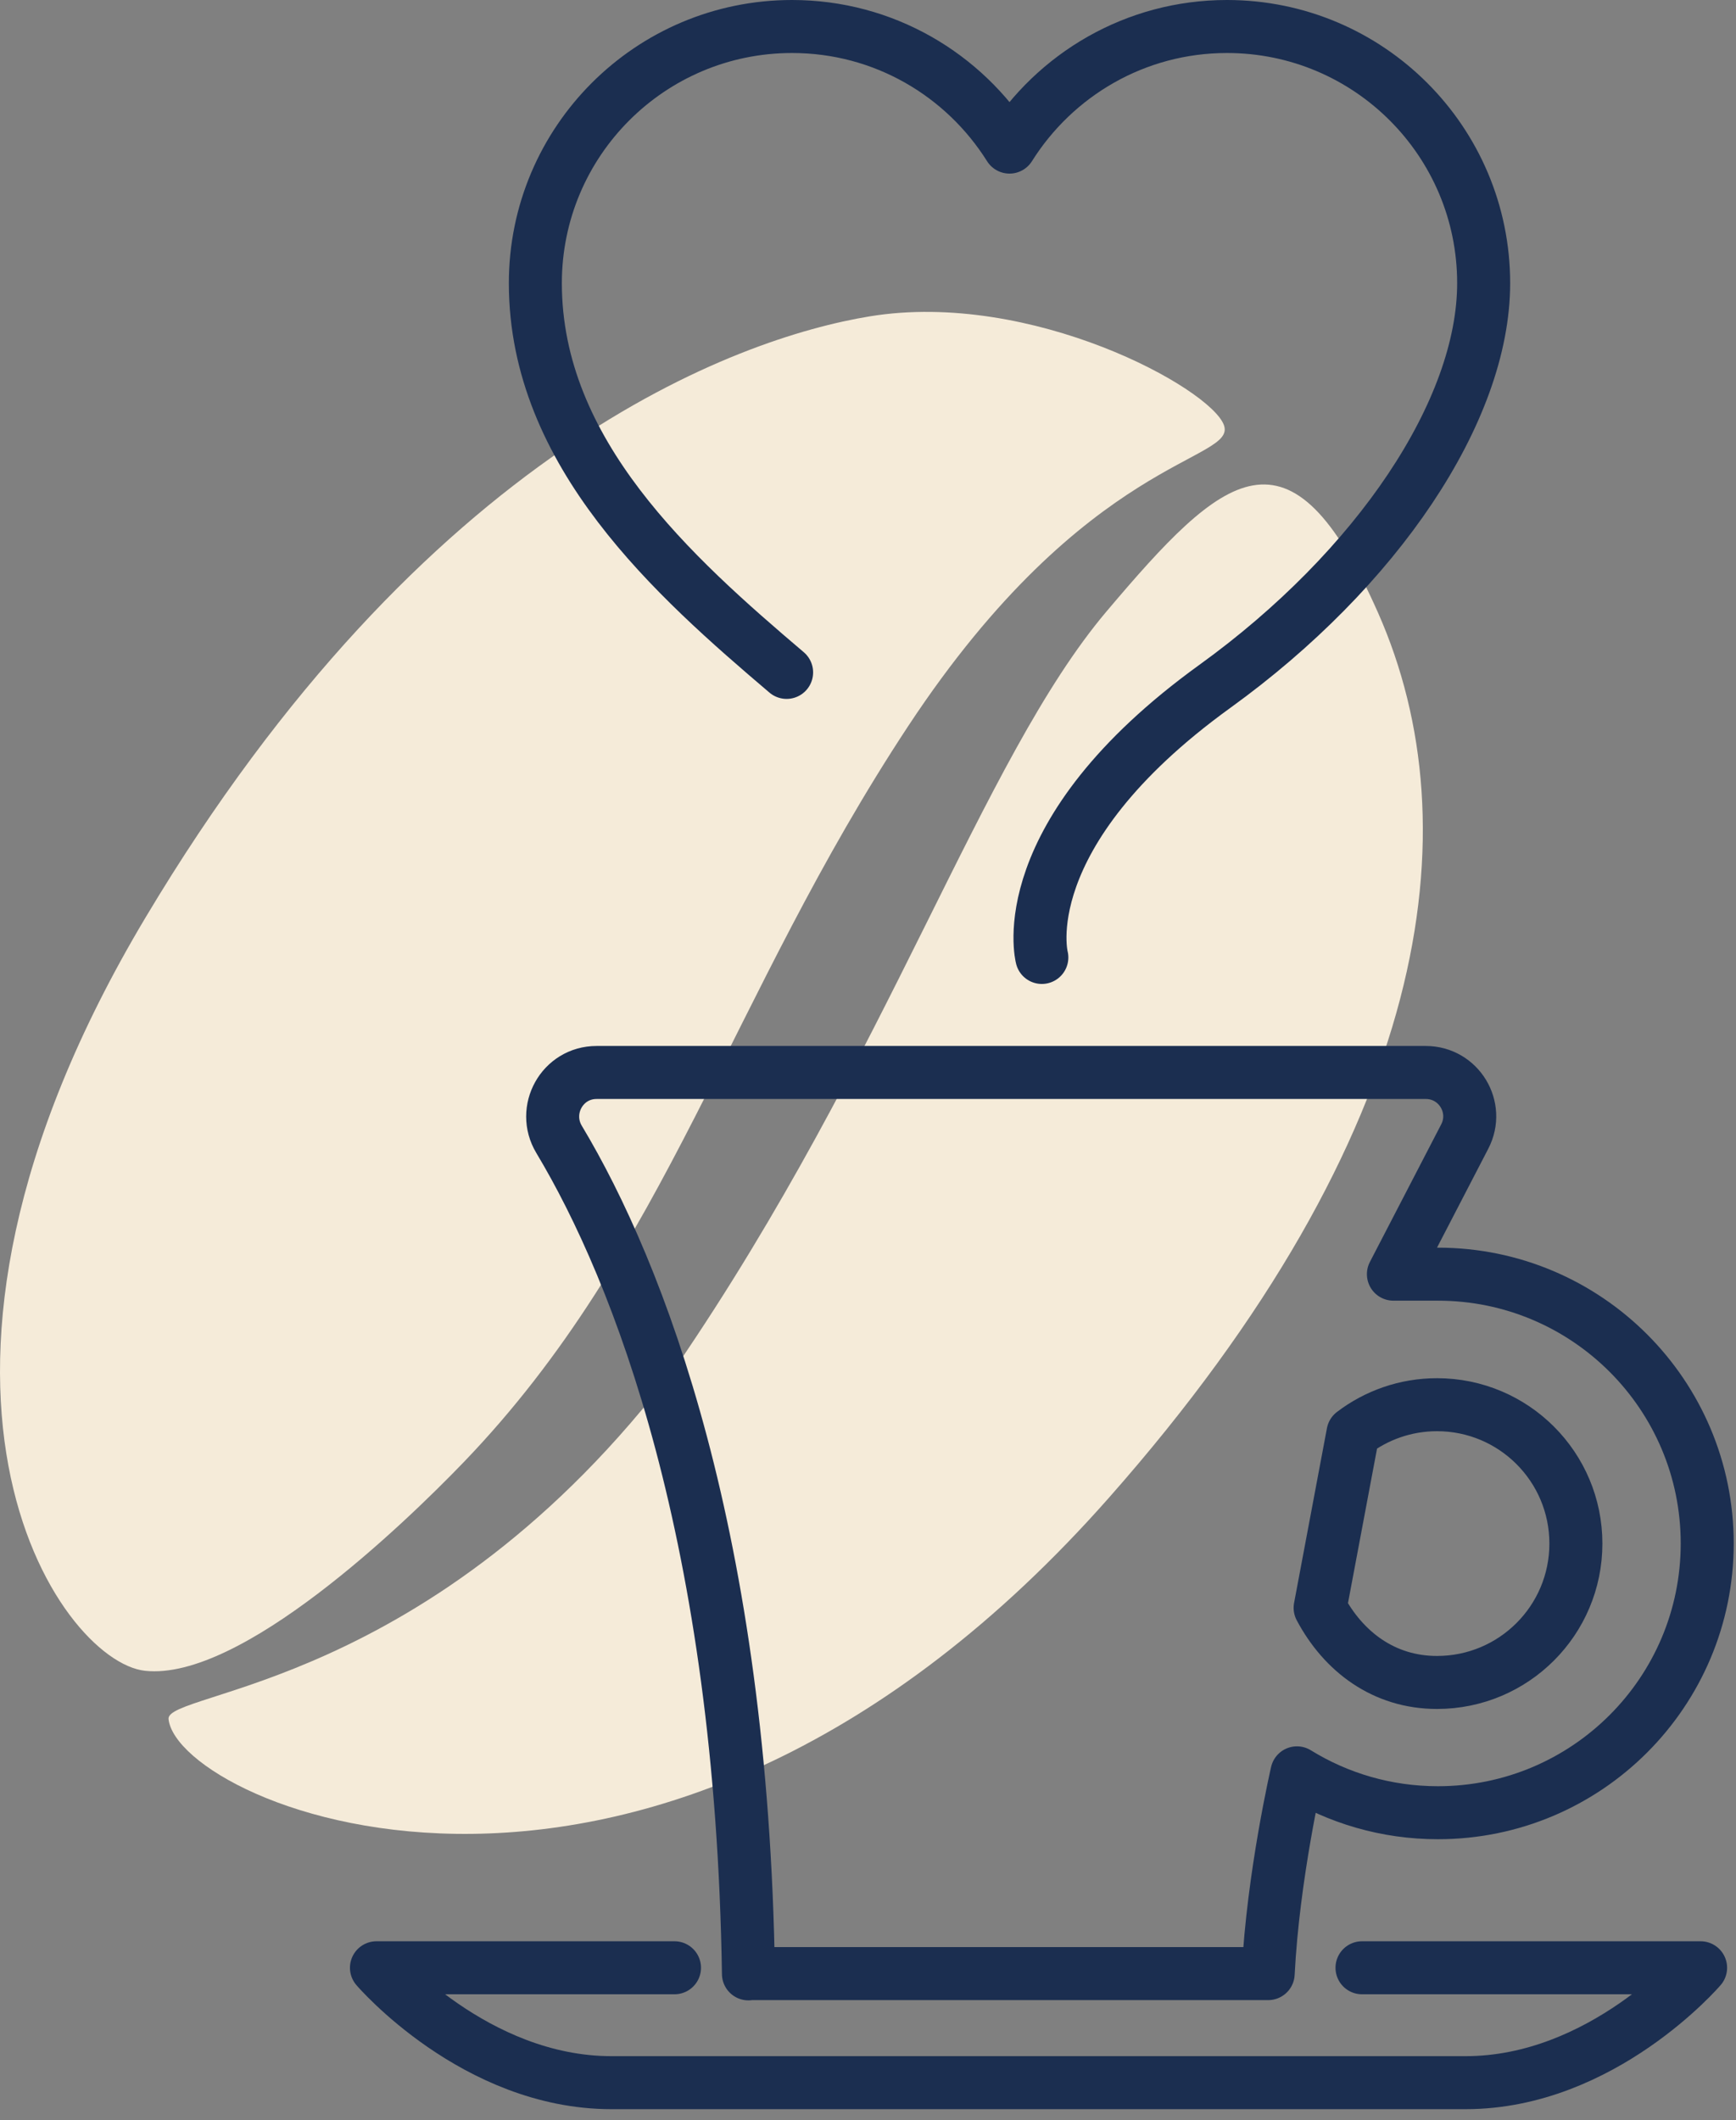
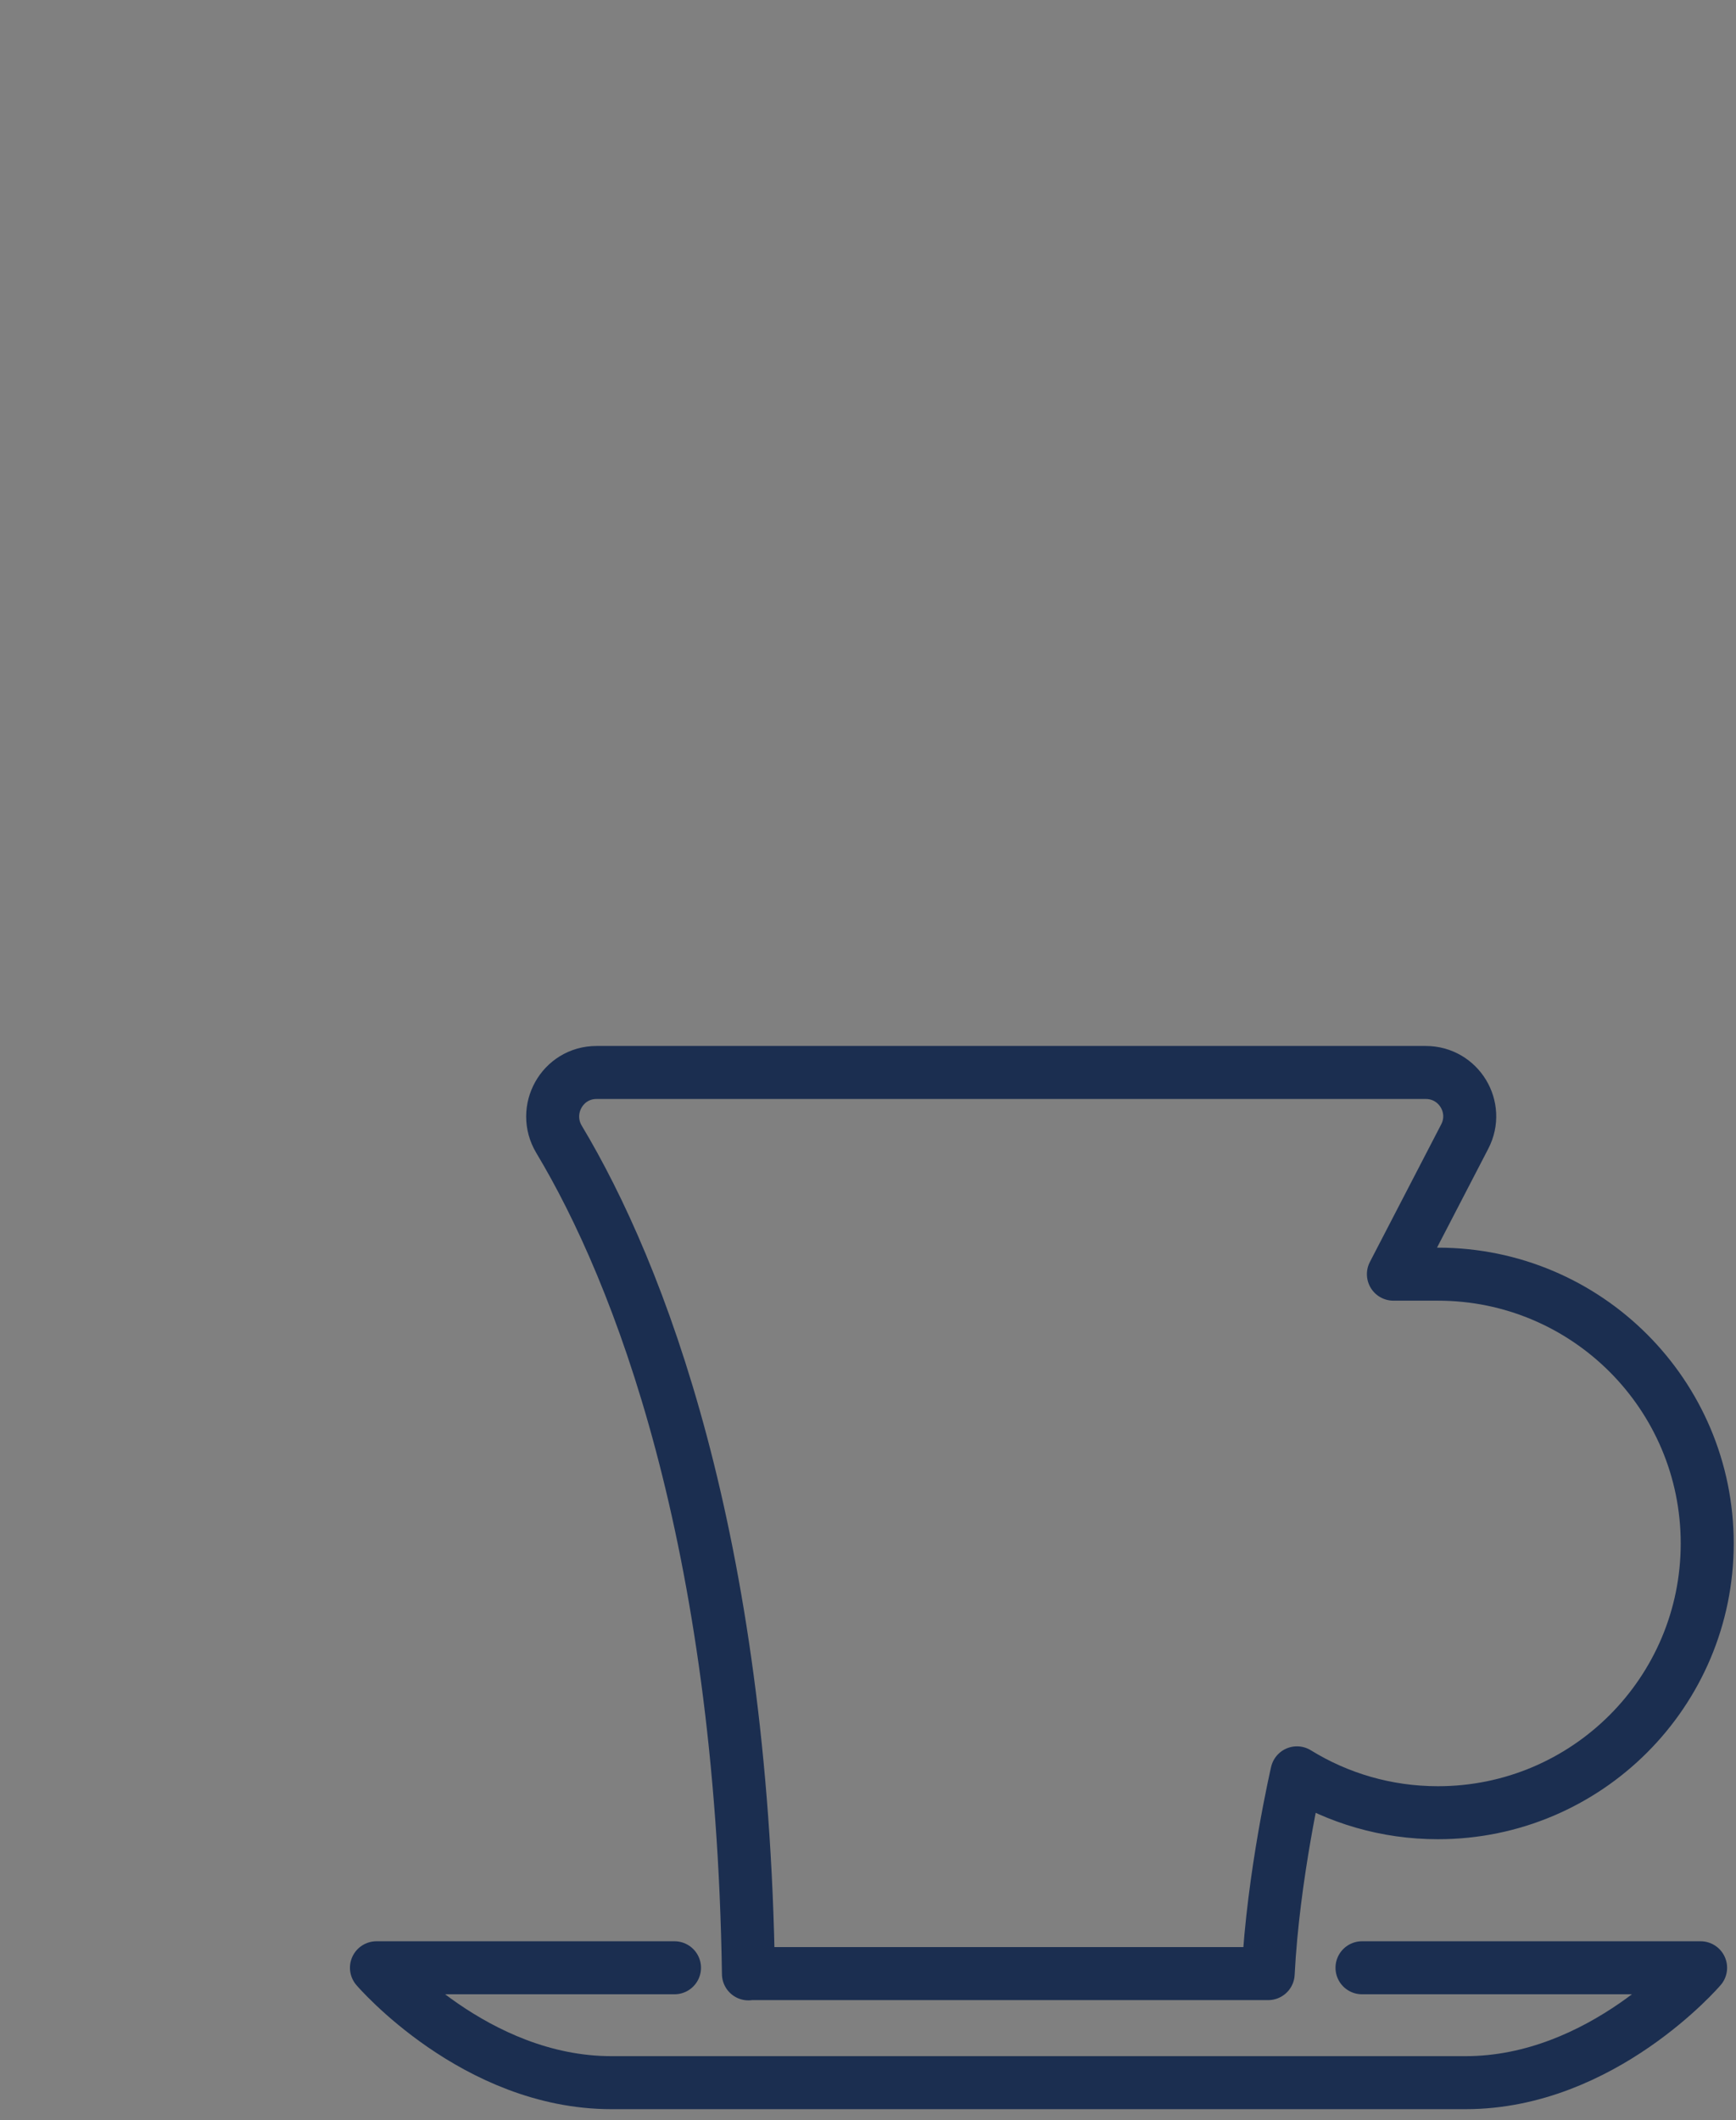
<svg xmlns="http://www.w3.org/2000/svg" width="131" height="160" viewBox="0 0 131 160" fill="none">
  <rect x="0" y="0" width="131" height="160" fill="#808080" stroke="none" />
-   <path d="M12.718 129.73C12.468 127.57 32.628 127.51 51.018 103.13C67.078 79.64 74.018 57.36 83.498 46.14C92.308 35.72 97.328 31.16 103.998 46.26C111.178 62.52 107.978 85.49 83.708 112.99C49.488 151.78 13.468 136.34 12.718 129.73Z" fill="#F5EBD9" />
-   <path d="M65.648 23.87C55.558 25.52 32.058 33.96 10.998 69.21C-10.062 104.46 4.438 125.38 10.948 126.08C18.158 126.86 30.458 115.05 34.998 110.33C50.348 94.37 55.008 75.3 68.528 54.8C82.048 34.29 93.358 34.85 92.358 32.08C91.358 29.3 77.838 21.88 65.648 23.87Z" fill="#F5EBD9" />
  <path d="M56.478 148.95C55.988 116.07 48.218 96.03 42.188 85.98C40.858 83.76 42.428 80.93 45.018 80.93H107.588C110.078 80.93 111.678 83.56 110.528 85.77L105.148 96.15H108.508C119.728 96.15 128.828 105.25 128.828 116.47C128.828 127.69 119.728 136.79 108.508 136.79C104.608 136.79 100.958 135.69 97.868 133.78C97.868 133.78 96.068 141.55 95.698 148.93H56.478V148.95Z" stroke="#1B2E50" stroke-width="4" stroke-miterlimit="10" stroke-linecap="round" stroke-linejoin="round" />
-   <path d="M99.618 121.33C101.378 124.64 104.428 126.96 108.438 126.96C114.228 126.96 118.918 122.27 118.918 116.48C118.918 110.69 114.228 106 108.438 106C106.058 106 103.858 106.8 102.098 108.14L99.618 121.33Z" stroke="#1B2E50" stroke-width="4" stroke-miterlimit="10" stroke-linecap="round" stroke-linejoin="round" />
  <path d="M102.778 148.49H128.328C128.328 148.49 120.908 157.16 110.598 157.16C105.438 157.16 51.298 157.16 46.138 157.16C35.828 157.16 28.408 148.49 28.408 148.49H50.898" stroke="#1B2E50" stroke-width="4" stroke-miterlimit="10" stroke-linecap="round" stroke-linejoin="round" />
-   <path d="M78.618 72.25C78.618 72.25 76.178 62.99 91.678 51.79C103.918 42.95 111.958 31.01 111.958 21.37C111.958 10.67 103.288 2 92.588 2C85.668 2 79.608 5.64 76.178 11.1C72.748 5.64 66.698 2 59.768 2C49.068 2 40.398 10.67 40.398 21.37C40.398 34.22 50.878 43.53 59.358 50.74" stroke="#1B2E50" stroke-width="4" stroke-miterlimit="10" stroke-linecap="round" stroke-linejoin="round" />
</svg>